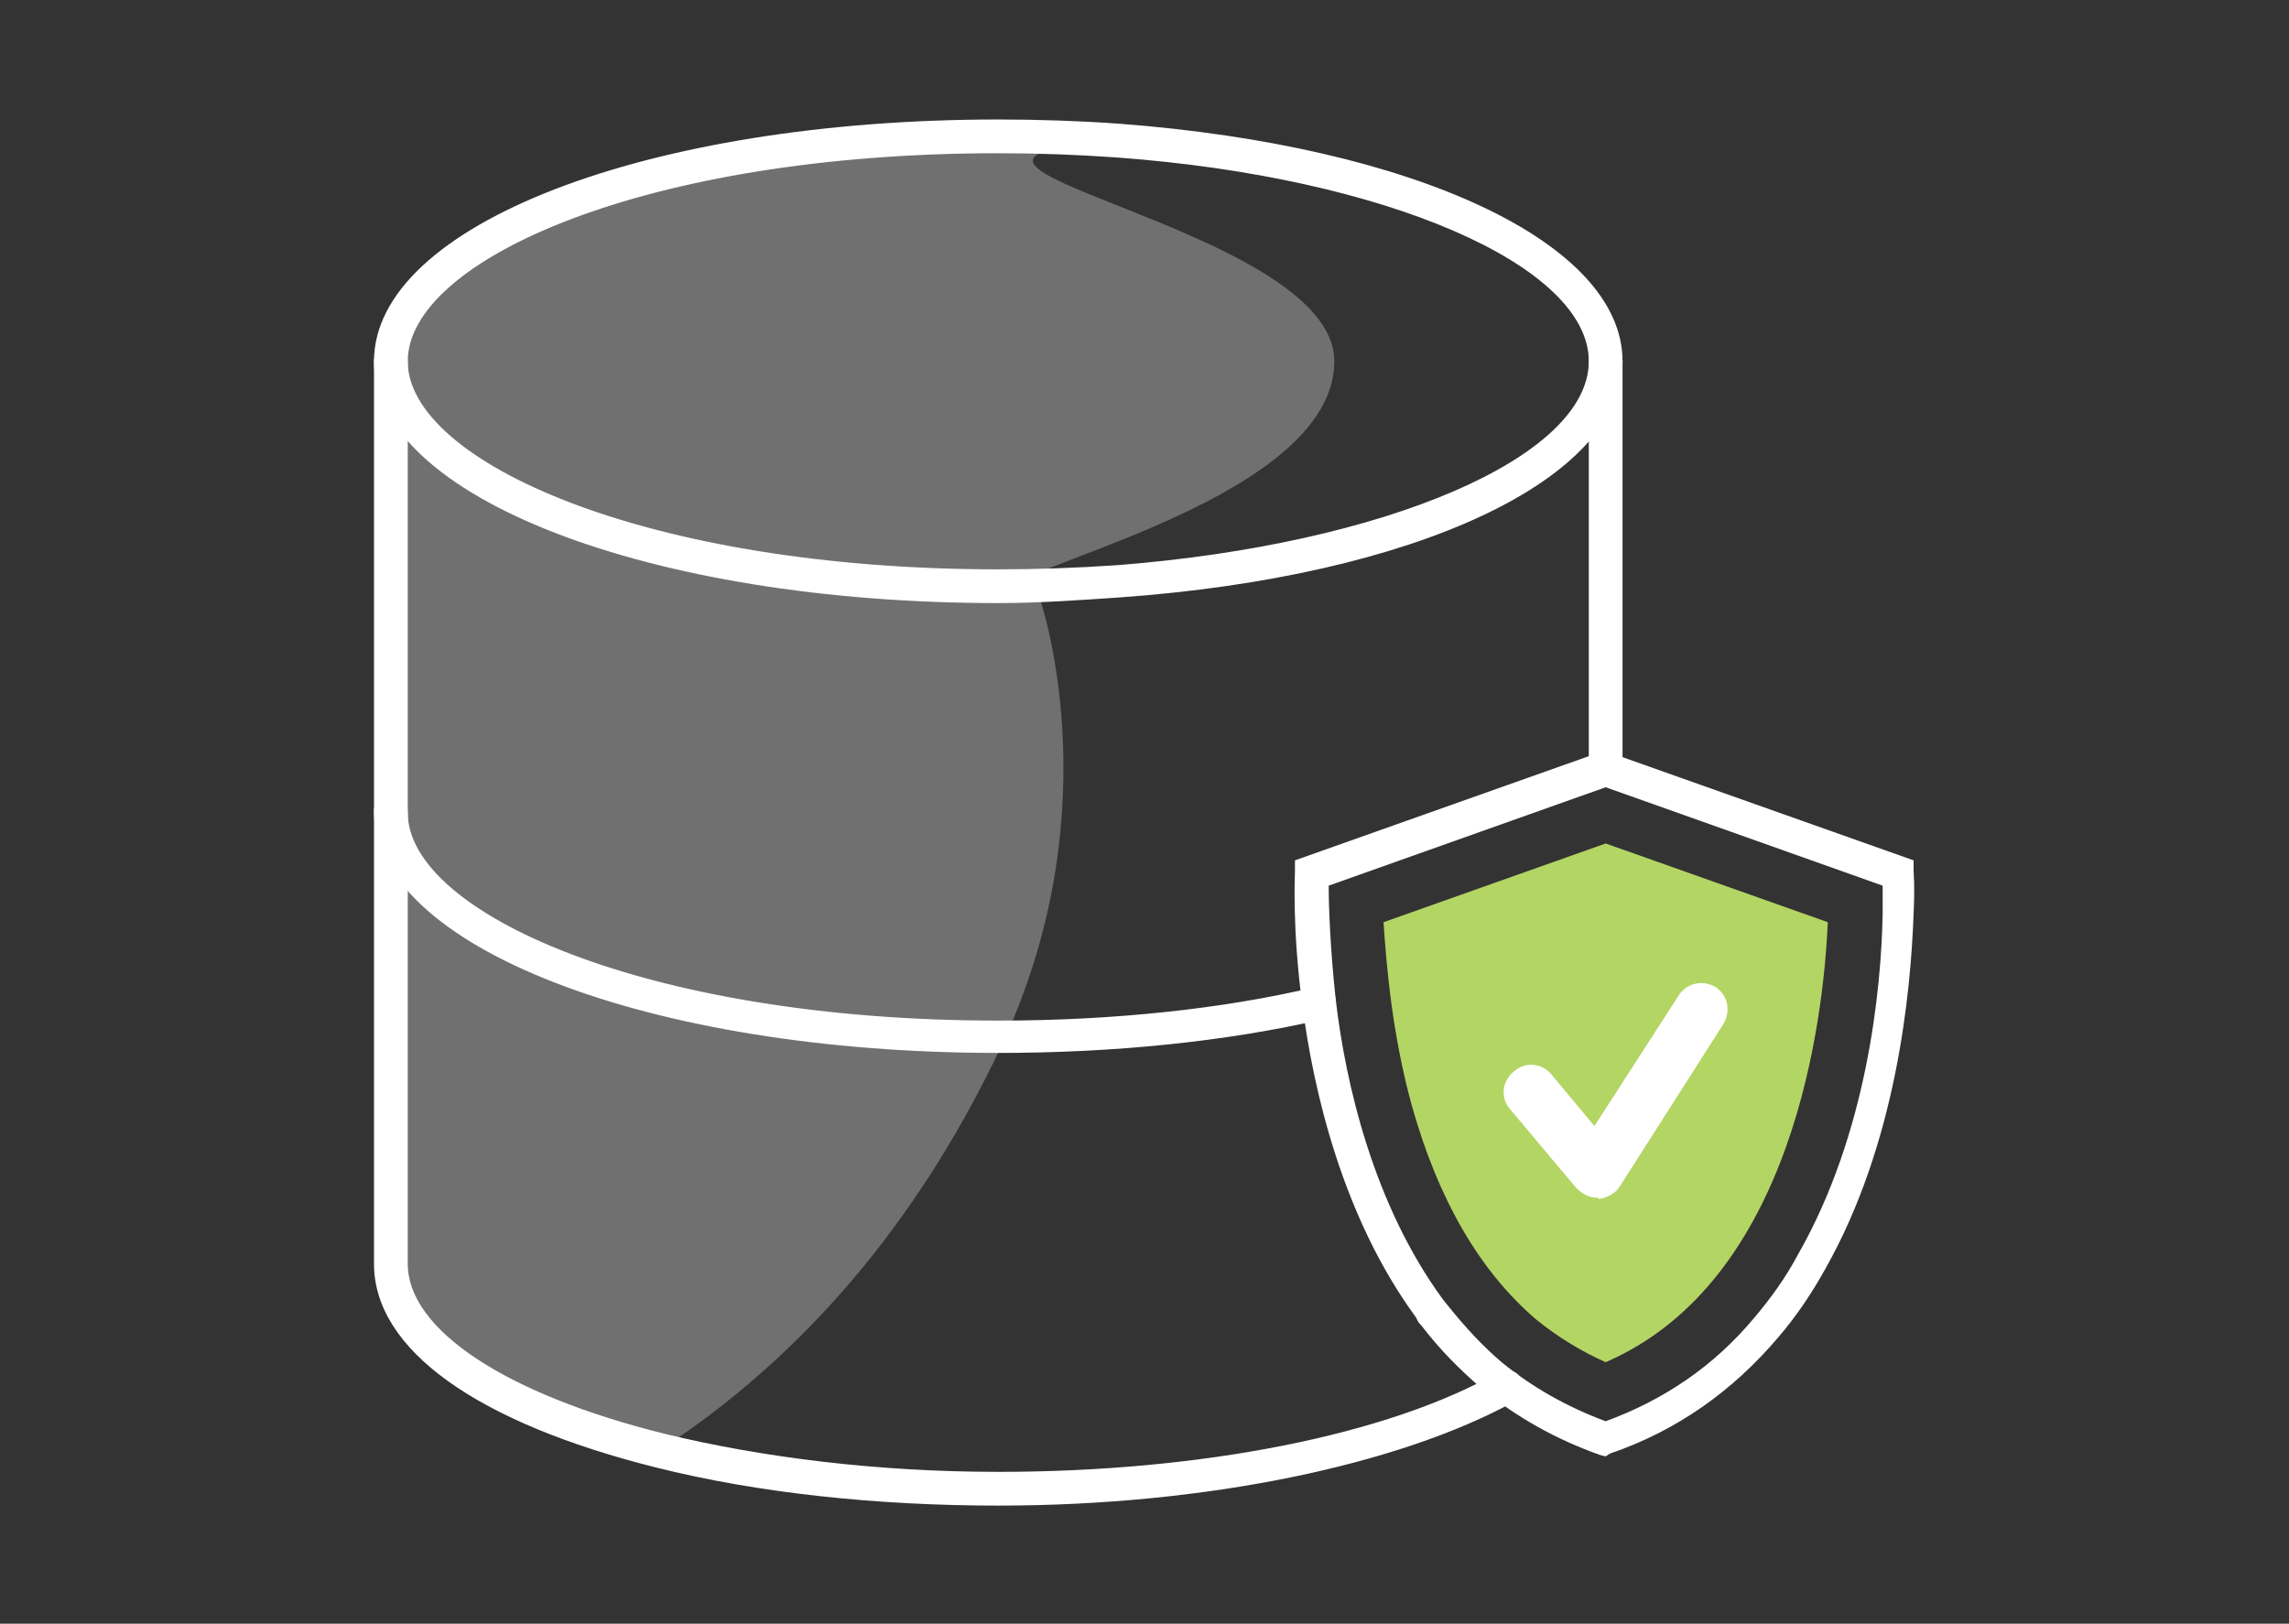
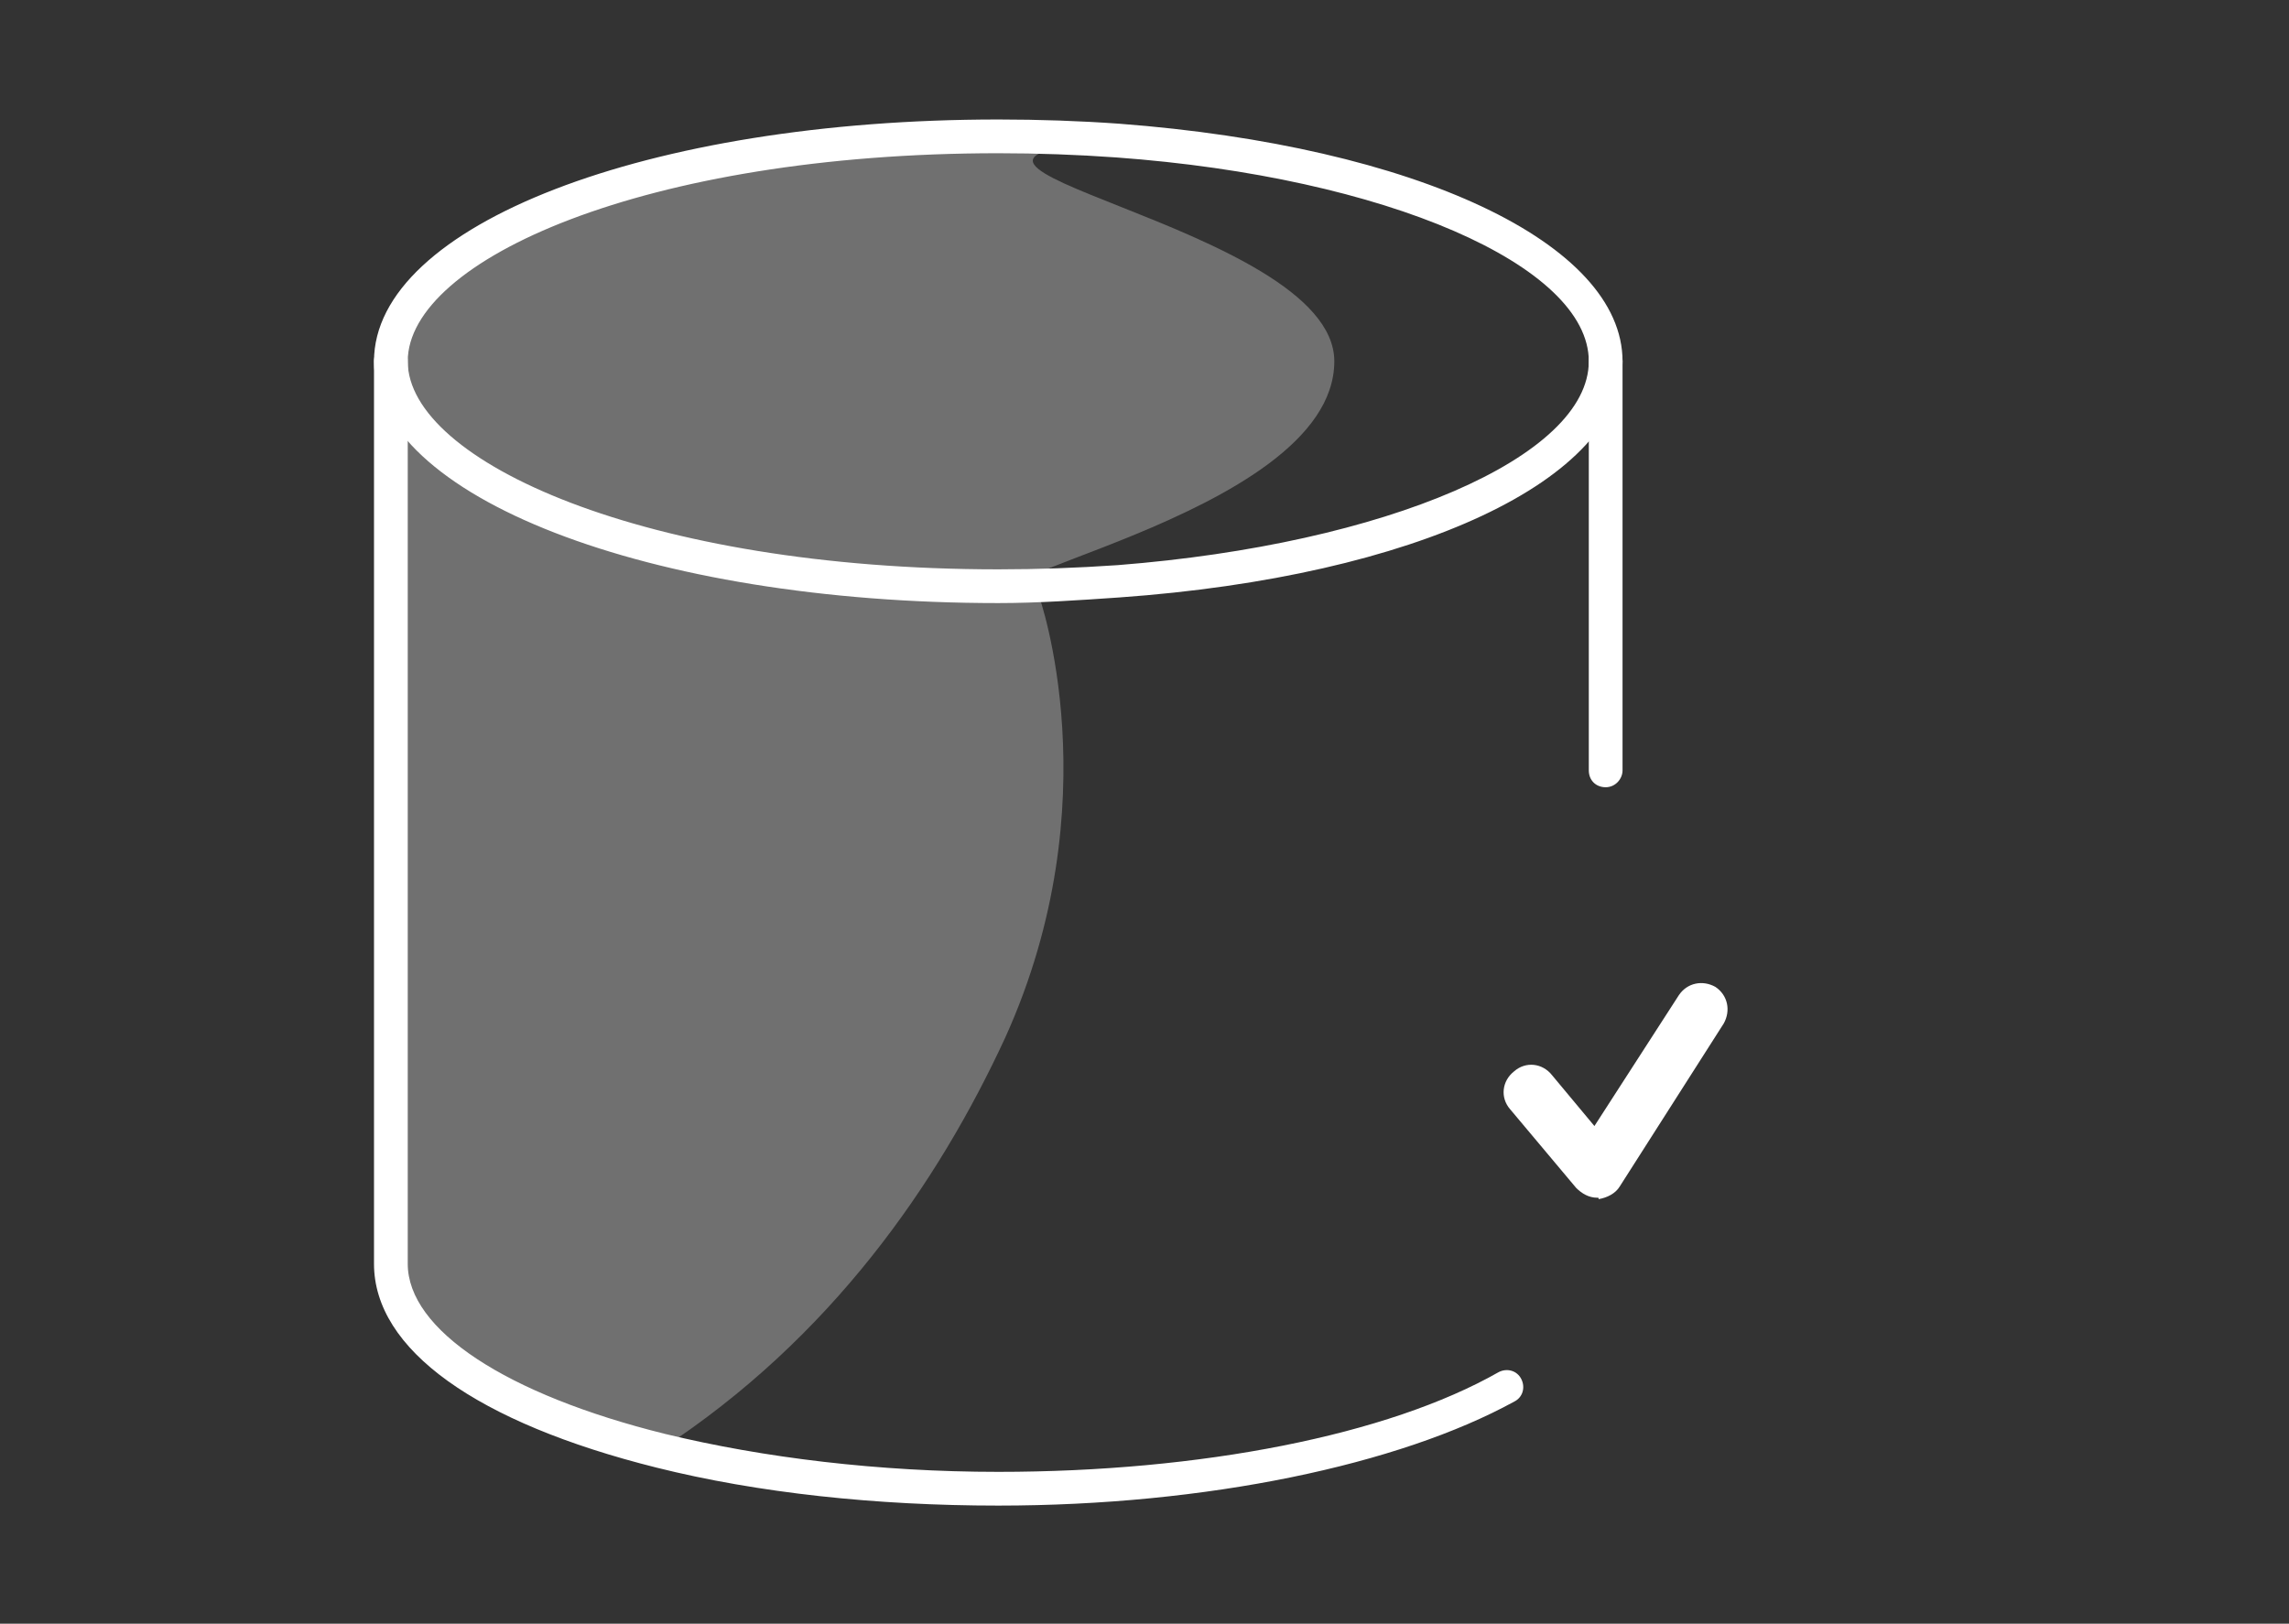
<svg xmlns="http://www.w3.org/2000/svg" version="1.1" id="Layer_1" x="0px" y="0px" viewBox="0 0 162.8 115.5" style="enable-background:new 0 0 162.8 115.5;" xml:space="preserve">
  <rect x="0" y="0" width="162.8" height="115.5" fill="#333333" stroke="none" />
  <style type="text/css">
	.st0{fill:#FFFFFF;}
	.st1{fill:#B3D564;}
	.st2{fill:none;}
	.st3{opacity:0.3;fill:#FFFFFF;enable-background:new    ;}
</style>
  <g>
    <path class="st0" d="M71,42.9c-24.9,0-44.4-7.6-44.4-17.2C26.6,16,46.1,8.5,71,8.5c2.9,0,5.8,0.1,8.6,0.3   c21.1,1.6,35.8,8.5,35.8,16.9S100.7,41,79.6,42.5C76.7,42.7,73.8,42.9,71,42.9z M71,10.9c-25.1,0-42,7.6-42,14.8   c0,7.1,16.9,14.8,42,14.8c2.8,0,5.6-0.1,8.5-0.3c19.1-1.5,33.5-7.7,33.5-14.5S98.6,12.6,79.4,11.2C76.6,11,73.8,10.9,71,10.9z" />
-     <path class="st0" d="M71,74.9c-24.9,0-44.4-7.6-44.4-17.2c0-0.7,0.5-1.2,1.2-1.2S29,57,29,57.8c0,7.1,16.9,14.8,42,14.8   c8,0,15.9-0.8,22.6-2.4c0.6-0.2,1.3,0.3,1.4,0.9c0.1,0.6-0.3,1.3-0.9,1.4C87.2,74.1,79.2,74.9,71,74.9z" />
    <path class="st0" d="M71,107.1c-8.7,0-17.1-0.9-24.3-2.7c-12.8-3.2-20.1-8.4-20.1-14.5V25.7c0-0.7,0.5-1.2,1.2-1.2S29,25,29,25.7   v64.2c0,4.7,7,9.3,18.3,12.1c7,1.7,15.2,2.7,23.7,2.7c14.4,0,27.7-2.6,35.6-7.1c0.6-0.3,1.3-0.1,1.6,0.5c0.3,0.6,0.1,1.3-0.5,1.6   C99.5,104.2,85.8,107.1,71,107.1z" />
    <path class="st0" d="M114.2,56c-0.7,0-1.2-0.5-1.2-1.2V25.7c0-0.7,0.5-1.2,1.2-1.2s1.2,0.5,1.2,1.2v29.1   C115.4,55.4,114.9,56,114.2,56z" />
-     <path class="st1" d="M114.2,96.9c-1.8-0.8-3.4-1.8-4.9-3c-4-3.4-7-8.5-8.9-15.3c-1.4-5.1-1.8-10-2-13l15.8-5.6l15.8,5.6   C129.7,72.4,127.6,91.1,114.2,96.9z" />
-     <path class="st0" d="M114.2,103.6l-0.4-0.1c-3.1-1.1-6-2.7-8.5-4.8c-1.5-1.3-2.9-2.7-4.2-4.4c-0.1-0.1-0.2-0.2-0.3-0.4l-0.1-0.2   c-5.2-7.1-7.3-16.1-8.1-22.4l0,0c-0.7-5.3-0.5-9.1-0.5-9.3v-0.8l22-7.8l22,7.8v0.8c0,0,0.1,1.1,0,3c-0.2,5.6-1.2,16.3-6.3,25.3   c-1,1.8-2.1,3.4-3.3,4.8c-3.3,3.9-7.3,6.7-12,8.3L114.2,103.6z M95,71.1c0.7,6,2.7,14.6,7.6,21.3l0.4,0.5c1.2,1.5,2.5,2.9,3.8,4   c2.2,1.8,4.7,3.2,7.4,4.2c4.1-1.5,7.7-3.9,10.6-7.4c1.1-1.3,2.2-2.8,3.1-4.5c4.9-8.6,5.9-18.8,6-24.2c0-0.8,0-1.5,0-2l-19.7-7   l-19.7,7C94.5,64.4,94.6,67.4,95,71.1L95,71.1z" />
    <path class="st2" d="M135,65.1c-0.1,5.1-1.1,15.8-6.2,24.8c-0.9,1.6-2,3.2-3.2,4.6c-2.9,3.4-6.6,6.3-11.5,7.9   c-3.2-1.1-5.9-2.6-8.1-4.6c-1.5-1.3-2.8-2.7-4-4.2c20.6-8.8,25.8-25.8,27.2-33.5l5.8,2.1C135,62.2,135.1,63.2,135,65.1z" />
    <path class="st0" d="M113.6,85.2c-0.6,0-1.1-0.3-1.5-0.7l-4.7-5.6c-0.7-0.8-0.6-2,0.3-2.7c0.8-0.7,2-0.6,2.7,0.3l3,3.6l6-9.3   c0.6-0.9,1.7-1.1,2.6-0.6c0.9,0.6,1.1,1.7,0.6,2.6l-7.4,11.6c-0.3,0.5-0.9,0.8-1.5,0.9C113.7,85.2,113.7,85.2,113.6,85.2z" />
    <path class="st3" d="M73.9,42.4c0,0,5.2,14.6-2.4,31.4C66.7,84.2,59.1,95.2,47,103.1c-11.6-2.9-19.2-7.8-19.2-13.3V25.7   c0-8.8,19.3-16,43.2-16c2.9,0,5.8,0.1,8.5,0.3c-19.8,1.5,15.4,5.9,15.4,15.7C94.9,37,64.1,41.7,73.9,42.4z" />
  </g>
</svg>